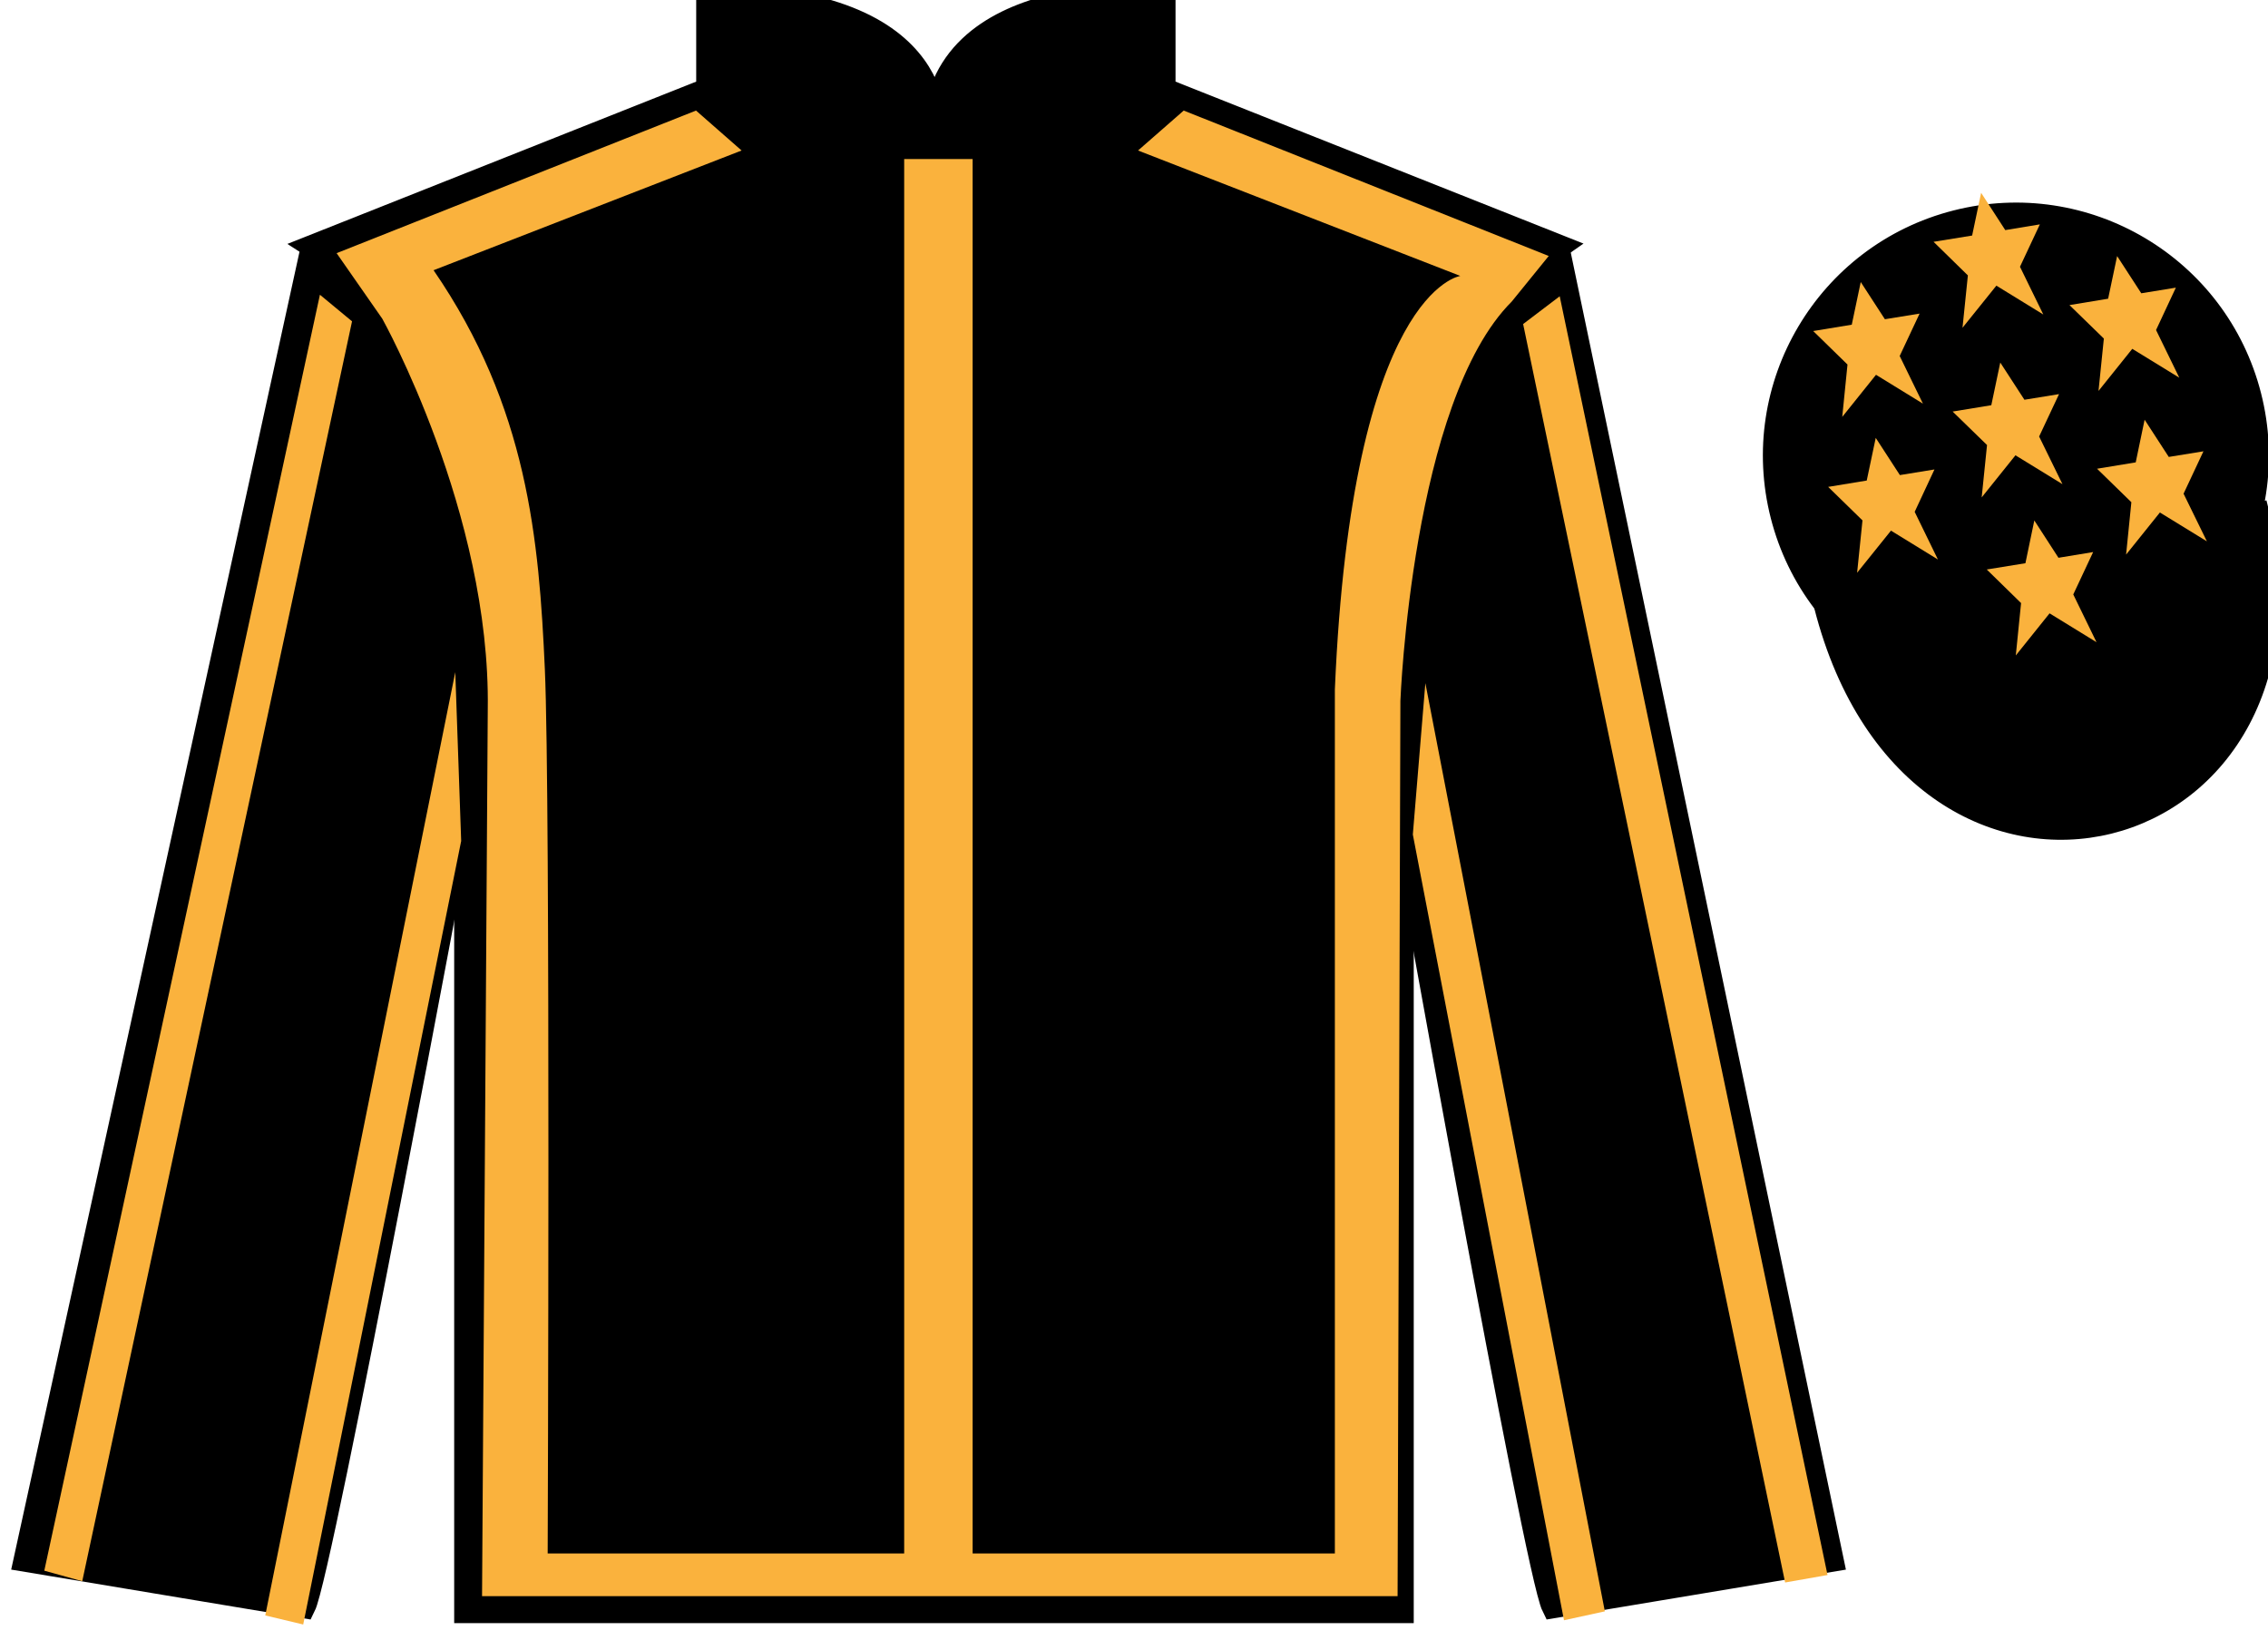
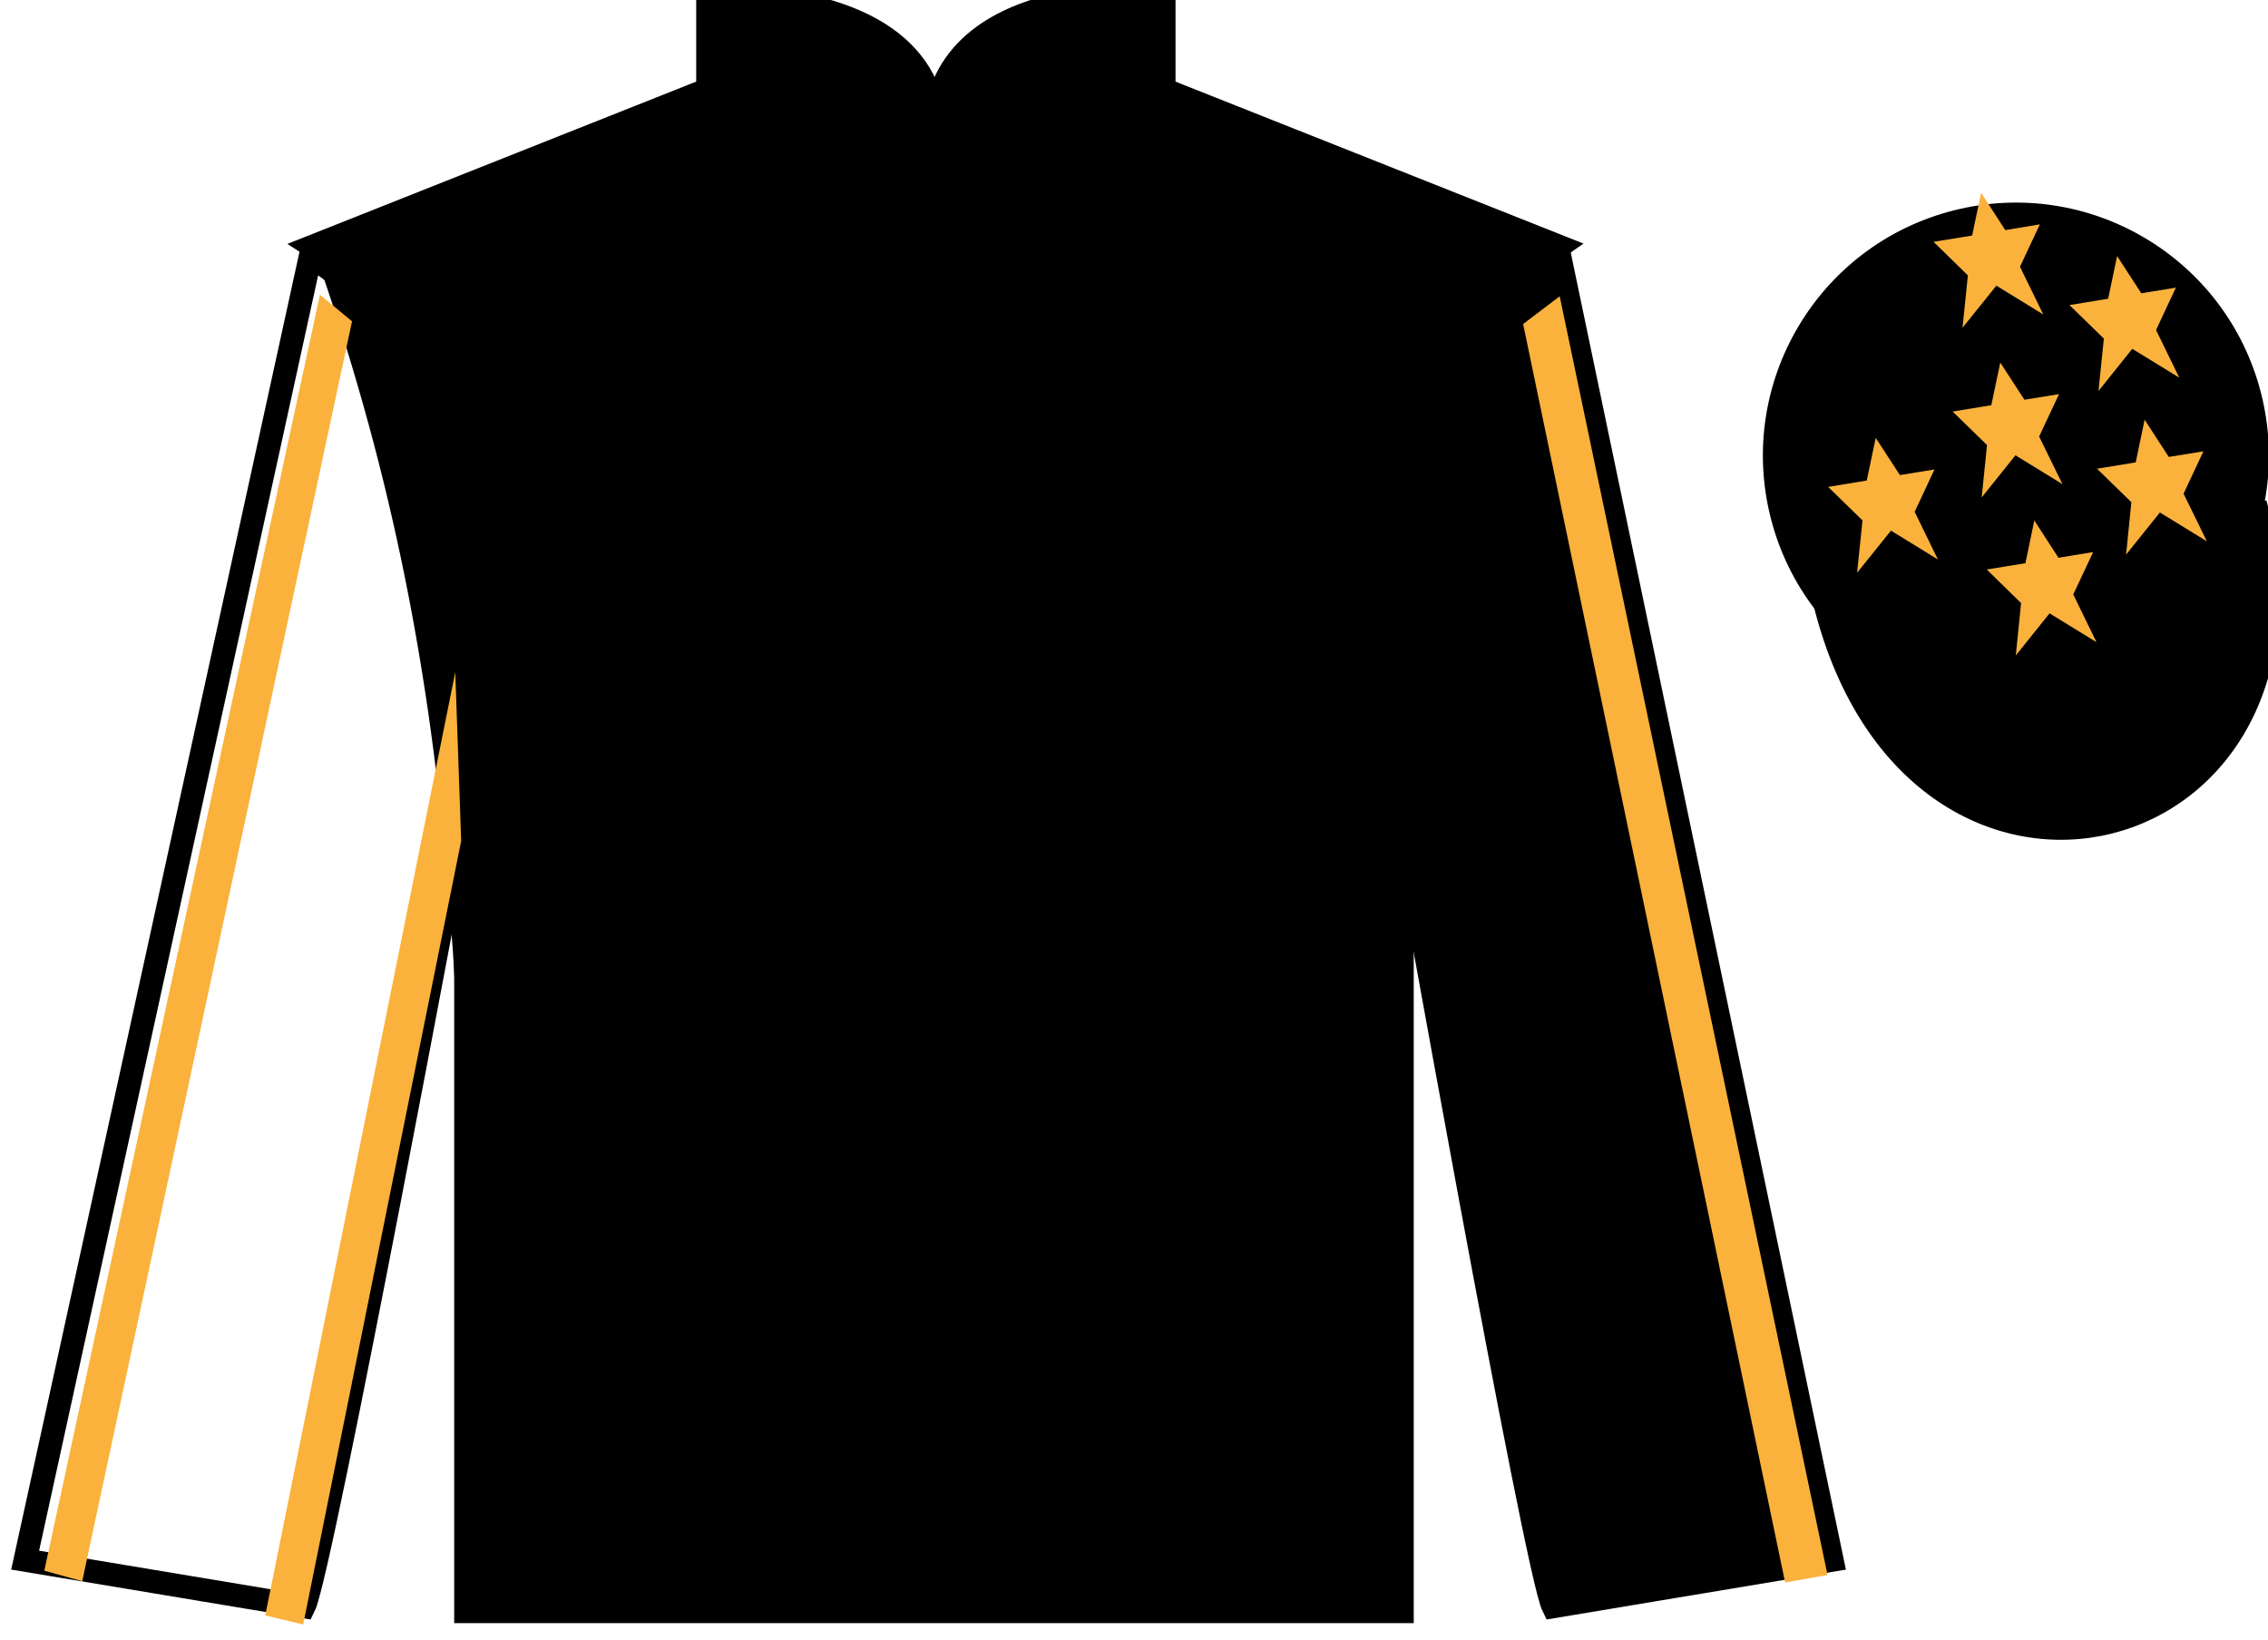
<svg xmlns="http://www.w3.org/2000/svg" width="97.59pt" height="70.59pt" viewBox="0 0 97.59 70.59" version="1.1">
  <g id="surface0">
-     <path style=" stroke:none;fill-rule:nonzero;fill:rgb(0%,0%,0%);fill-opacity:1;" d="M 13.457 10.602 C 13.457 10.602 18.543 13.852 20.043 29.184 C 20.043 29.184 20.043 44.184 20.043 69.352 L 60.332 69.352 L 60.332 29.016 C 60.332 29.016 62.125 14.016 67.082 10.602 L 50.082 3.852 L 50.082 -0.148 C 50.082 -0.148 40.195 -0.984 40.195 5.852 C 40.195 5.852 41.207 -0.148 30.457 -0.148 L 30.457 3.852 L 13.457 10.602 " />
+     <path style=" stroke:none;fill-rule:nonzero;fill:rgb(0%,0%,0%);fill-opacity:1;" d="M 13.457 10.602 C 20.043 29.184 20.043 44.184 20.043 69.352 L 60.332 69.352 L 60.332 29.016 C 60.332 29.016 62.125 14.016 67.082 10.602 L 50.082 3.852 L 50.082 -0.148 C 50.082 -0.148 40.195 -0.984 40.195 5.852 C 40.195 5.852 41.207 -0.148 30.457 -0.148 L 30.457 3.852 L 13.457 10.602 " />
    <path style="fill:none;stroke-width:10;stroke-linecap:butt;stroke-linejoin:miter;stroke:rgb(0%,0%,0%);stroke-opacity:1;stroke-miterlimit:4;" d="M 134.57 599.884 C 134.57 599.884 185.43 567.384 200.43 414.064 C 200.43 414.064 200.43 264.064 200.43 12.384 L 603.32 12.384 L 603.32 415.744 C 603.32 415.744 621.25 565.744 670.82 599.884 L 500.82 667.384 L 500.82 707.384 C 500.82 707.384 401.953 715.744 401.953 647.384 C 401.953 647.384 412.07 707.384 304.57 707.384 L 304.57 667.384 L 134.57 599.884 Z M 134.57 599.884 " transform="matrix(0.1,0,0,-0.1,0,70.59)" />
-     <path style=" stroke:none;fill-rule:nonzero;fill:rgb(0%,0%,0%);fill-opacity:1;" d="M 16.543 13.914 L 14.621 11.152 " />
-     <path style=" stroke:none;fill-rule:nonzero;fill:rgb(0%,0%,0%);fill-opacity:1;" d="M 13.082 69.141 C 13.832 67.641 19.832 35.391 19.832 35.391 C 20.332 23.891 16.832 12.141 13.332 11.141 L 1.082 67.141 L 13.082 69.141 " />
    <path style="fill:none;stroke-width:10;stroke-linecap:butt;stroke-linejoin:miter;stroke:rgb(0%,0%,0%);stroke-opacity:1;stroke-miterlimit:4;" d="M 130.82 14.494 C 138.32 29.494 198.32 351.994 198.32 351.994 C 203.32 466.994 168.32 584.494 133.32 594.494 L 10.82 34.494 L 130.82 14.494 Z M 130.82 14.494 " transform="matrix(0.1,0,0,-0.1,0,70.59)" />
    <path style=" stroke:none;fill-rule:nonzero;fill:rgb(0%,0%,0%);fill-opacity:1;" d="M 78.832 67.141 L 67.082 10.891 C 63.582 11.891 59.832 23.891 60.332 35.391 C 60.332 35.391 66.082 67.641 66.832 69.141 L 78.832 67.141 " />
    <path style="fill:none;stroke-width:10;stroke-linecap:butt;stroke-linejoin:miter;stroke:rgb(0%,0%,0%);stroke-opacity:1;stroke-miterlimit:4;" d="M 788.32 34.494 L 670.82 596.994 C 635.82 586.994 598.32 466.994 603.32 351.994 C 603.32 351.994 660.82 29.494 668.32 14.494 L 788.32 34.494 Z M 788.32 34.494 " transform="matrix(0.1,0,0,-0.1,0,70.59)" />
    <path style="fill-rule:nonzero;fill:rgb(0%,0%,0%);fill-opacity:1;stroke-width:10;stroke-linecap:butt;stroke-linejoin:miter;stroke:rgb(0%,0%,0%);stroke-opacity:1;stroke-miterlimit:4;" d="M 785.508 445.392 C 825.234 289.767 1009.18 337.345 970.391 489.337 " transform="matrix(0.1,0,0,-0.1,0,70.59)" />
-     <path style=" stroke:none;fill-rule:nonzero;fill:rgb(97.855%,69.792%,23.972%);fill-opacity:1;" d="M 14.484 10.895 L 29.949 4.758 L 31.91 6.477 L 18.656 11.629 C 22.707 17.52 23.195 23.227 23.445 28.809 C 23.691 34.332 23.566 66.852 23.566 66.852 L 38.906 66.852 L 38.906 6.844 L 41.852 6.844 L 41.852 66.852 L 57.438 66.852 L 57.438 29.668 C 58.172 12.488 62.836 11.875 62.836 11.875 L 48.969 6.477 L 50.934 4.758 L 66.641 11.016 L 65.047 12.98 C 60.75 17.273 60.258 30.16 60.258 30.16 L 60.137 68.691 L 20.742 68.691 L 20.988 30.527 C 21.113 22.062 16.449 13.715 16.449 13.715 " />
    <path style=" stroke:none;fill-rule:nonzero;fill:rgb(0%,0%,0%);fill-opacity:1;" d="M 89.309 29.668 C 94.867 28.25 98.223 22.598 96.805 17.039 C 95.387 11.48 89.734 8.125 84.176 9.543 C 78.617 10.961 75.262 16.617 76.68 22.176 C 78.098 27.73 83.754 31.09 89.309 29.668 " />
    <path style="fill:none;stroke-width:10;stroke-linecap:butt;stroke-linejoin:miter;stroke:rgb(0%,0%,0%);stroke-opacity:1;stroke-miterlimit:4;" d="M 893.086 409.22 C 948.672 423.4 982.227 479.923 968.047 535.509 C 953.867 591.095 897.344 624.65 841.758 610.47 C 786.172 596.291 752.617 539.728 766.797 484.142 C 780.977 428.595 837.539 395.002 893.086 409.22 Z M 893.086 409.22 " transform="matrix(0.1,0,0,-0.1,0,70.59)" />
    <path style=" stroke:none;fill-rule:nonzero;fill:rgb(97.855%,69.792%,23.972%);fill-opacity:1;" d="M 87.535 22.398 L 87.152 24.238 L 85.488 24.508 L 86.965 25.953 L 86.738 28.207 L 88.191 26.395 L 90.211 27.637 L 89.211 25.582 L 90.066 23.758 L 88.574 24.004 L 87.535 22.398 " />
    <path style=" stroke:none;fill-rule:nonzero;fill:rgb(97.855%,69.792%,23.972%);fill-opacity:1;" d="M 91.098 11.02 L 90.711 12.855 L 89.047 13.129 L 90.527 14.57 L 90.297 16.824 L 91.75 15.012 L 93.773 16.254 L 92.773 14.203 L 93.625 12.379 L 92.137 12.621 L 91.098 11.02 " />
    <path style=" stroke:none;fill-rule:nonzero;fill:rgb(97.855%,69.792%,23.972%);fill-opacity:1;" d="M 92.281 18.062 L 91.898 19.898 L 90.234 20.172 L 91.711 21.613 L 91.484 23.867 L 92.938 22.055 L 94.961 23.297 L 93.957 21.246 L 94.812 19.422 L 93.32 19.664 L 92.281 18.062 " />
-     <path style=" stroke:none;fill-rule:nonzero;fill:rgb(97.855%,69.792%,23.972%);fill-opacity:1;" d="M 80.066 12.137 L 79.68 13.973 L 78.02 14.246 L 79.496 15.688 L 79.27 17.941 L 80.723 16.129 L 82.742 17.371 L 81.742 15.32 L 82.598 13.496 L 81.105 13.738 L 80.066 12.137 " />
    <path style=" stroke:none;fill-rule:nonzero;fill:rgb(97.855%,69.792%,23.972%);fill-opacity:1;" d="M 86.07 15.602 L 85.684 17.438 L 84.02 17.711 L 85.5 19.152 L 85.27 21.406 L 86.723 19.594 L 88.746 20.836 L 87.742 18.785 L 88.598 16.961 L 87.109 17.203 L 86.07 15.602 " />
    <path style=" stroke:none;fill-rule:nonzero;fill:rgb(97.855%,69.792%,23.972%);fill-opacity:1;" d="M 80.711 18.844 L 80.324 20.68 L 78.664 20.953 L 80.141 22.395 L 79.91 24.648 L 81.367 22.836 L 83.387 24.078 L 82.387 22.027 L 83.238 20.203 L 81.75 20.445 L 80.711 18.844 " />
    <path style=" stroke:none;fill-rule:nonzero;fill:rgb(97.855%,69.792%,23.972%);fill-opacity:1;" d="M 85.246 8.297 L 84.859 10.137 L 83.199 10.406 L 84.676 11.852 L 84.445 14.105 L 85.902 12.293 L 87.922 13.535 L 86.918 11.48 L 87.773 9.656 L 86.285 9.902 L 85.246 8.297 " />
    <path style=" stroke:none;fill-rule:nonzero;fill:rgb(97.855%,69.792%,23.972%);fill-opacity:1;" d="M 3.539 68.047 L 15.148 13.828 L 13.766 12.684 L 1.906 67.594 L 3.539 68.047 " />
    <path style=" stroke:none;fill-rule:nonzero;fill:rgb(97.855%,69.792%,23.972%);fill-opacity:1;" d="M 13.047 69.91 L 19.844 36.191 L 19.59 28.926 L 11.414 69.52 L 13.047 69.91 " />
    <path style=" stroke:none;fill-rule:nonzero;fill:rgb(97.855%,69.792%,23.972%);fill-opacity:1;" d="M 76.812 68.102 L 65.539 13.945 L 67.113 12.75 L 78.637 67.781 L 76.812 68.102 " />
-     <path style=" stroke:none;fill-rule:nonzero;fill:rgb(97.855%,69.792%,23.972%);fill-opacity:1;" d="M 67.297 69.727 L 60.793 35.914 L 61.332 29.398 L 69.055 69.344 L 67.297 69.727 " />
  </g>
</svg>